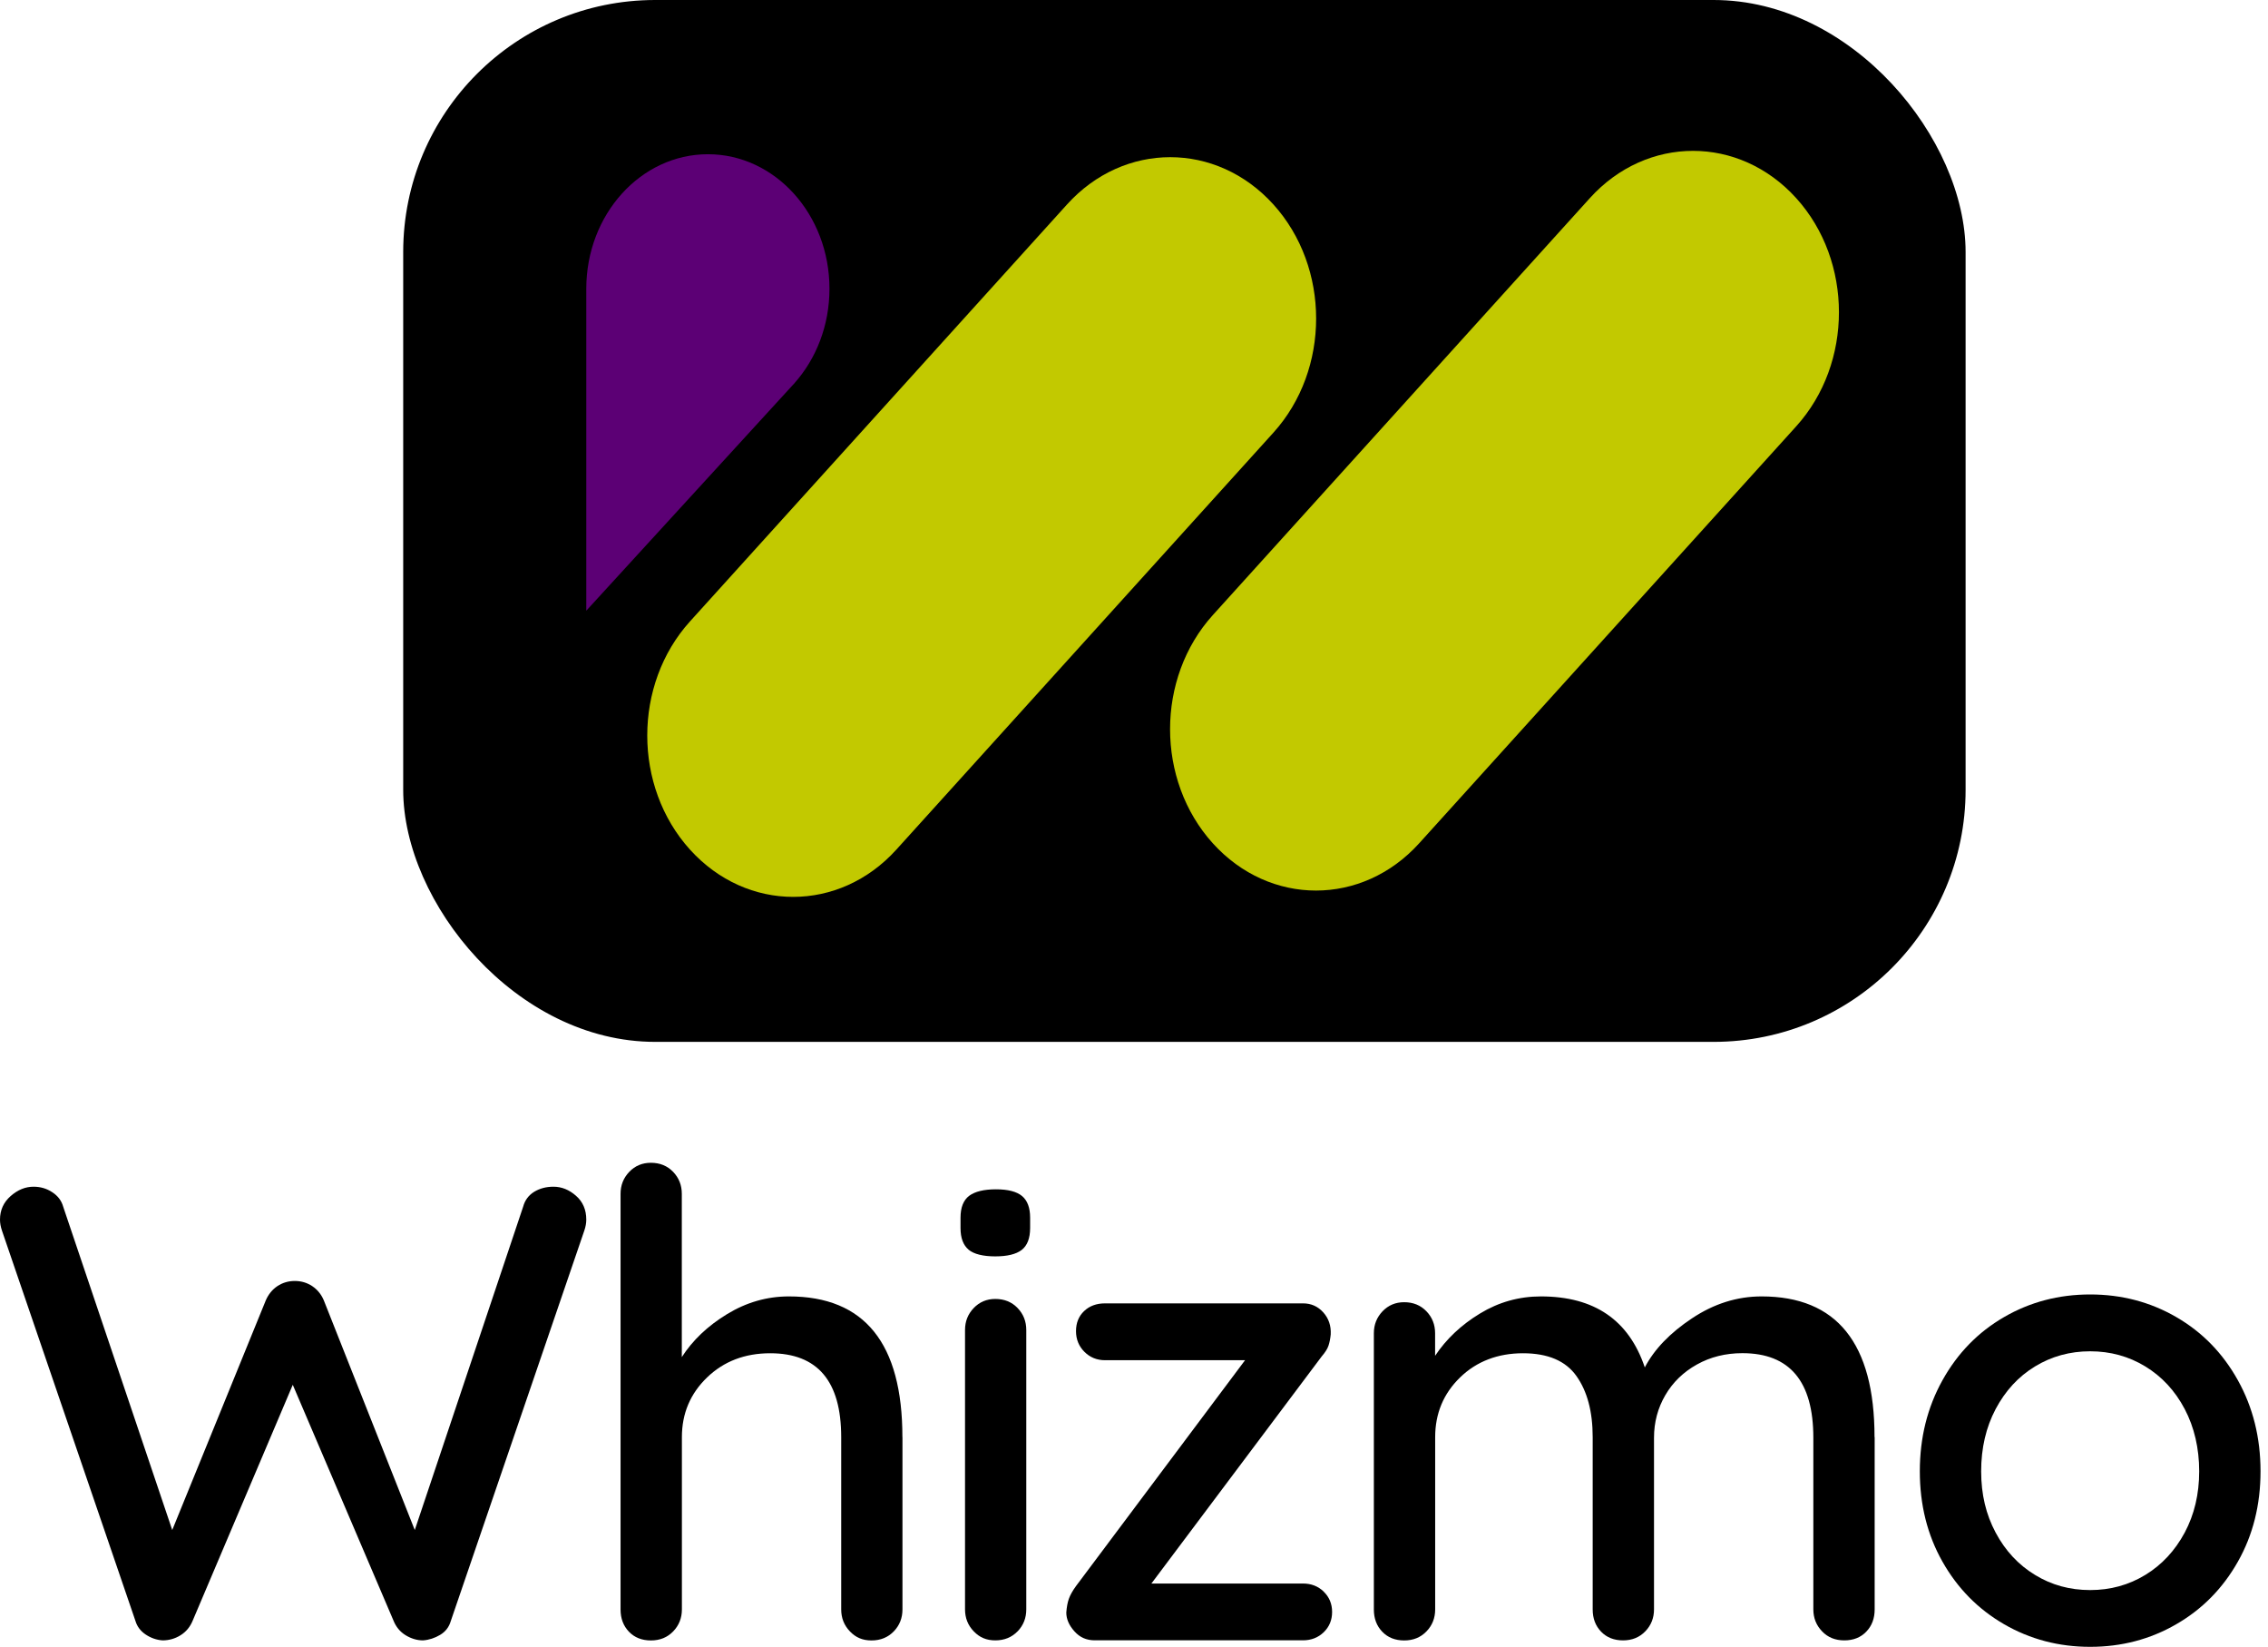
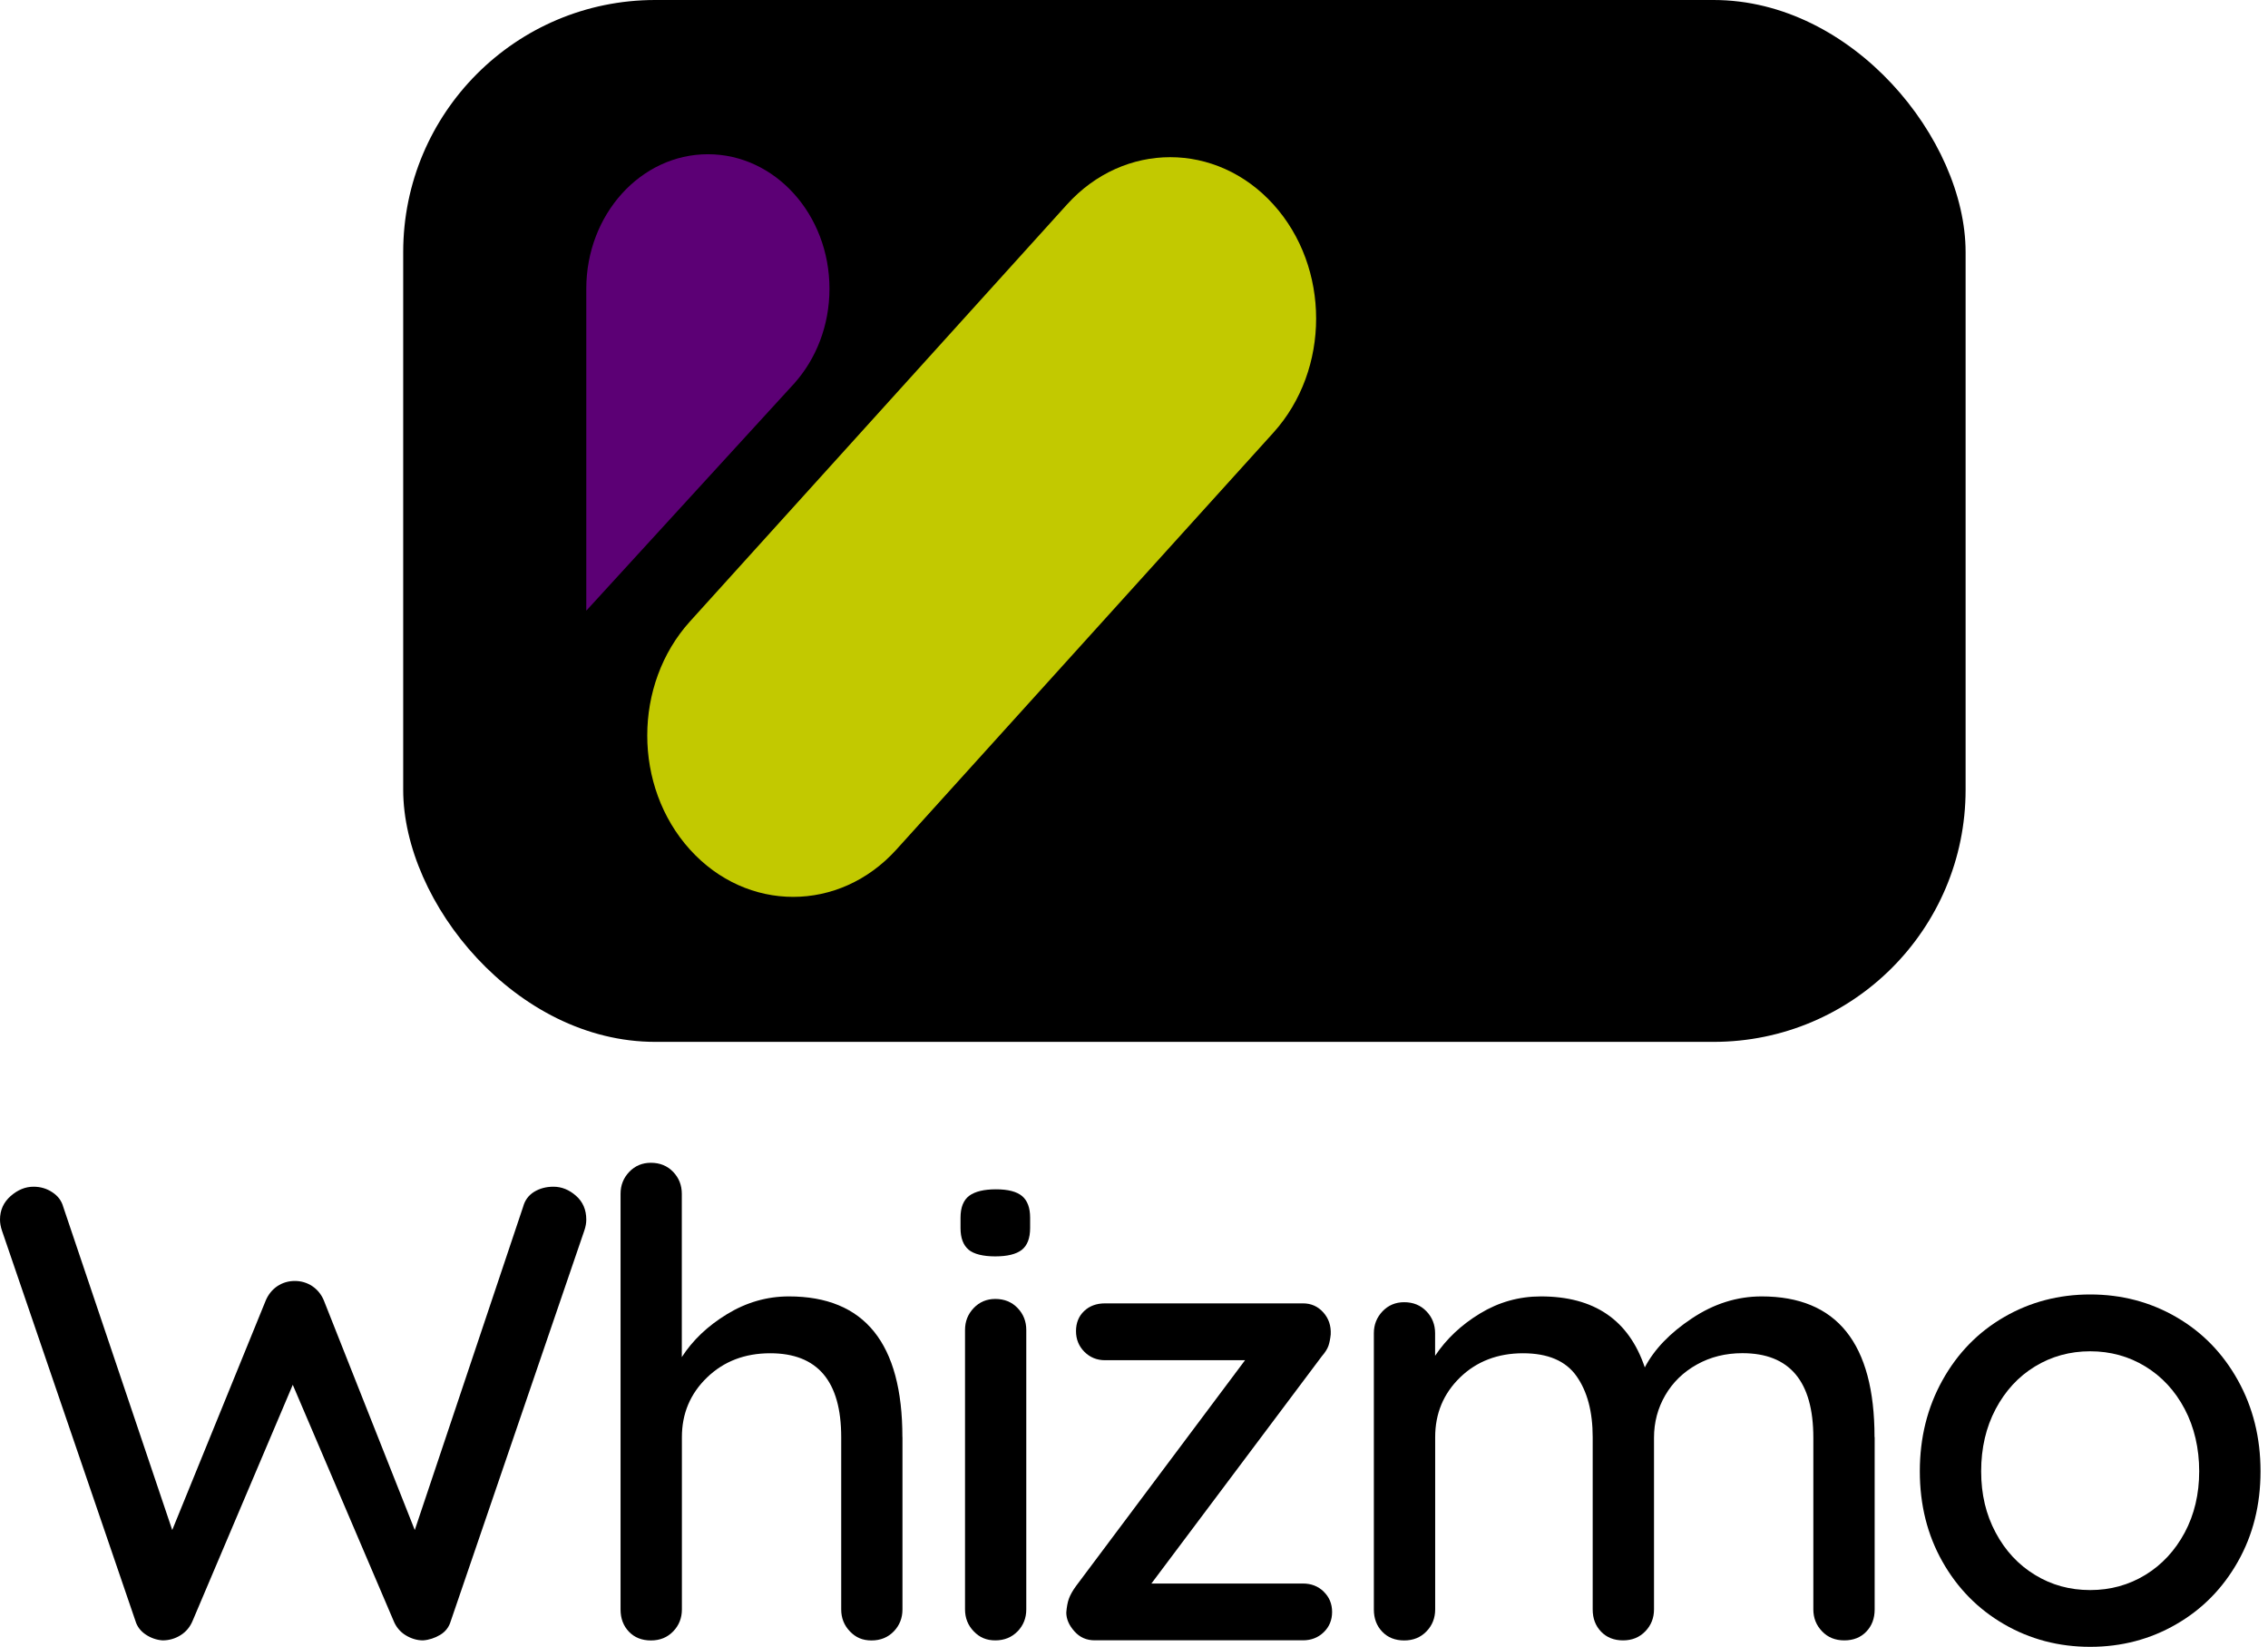
<svg xmlns="http://www.w3.org/2000/svg" width="135" height="98" viewBox="0 0 135 98" fill="none">
  <rect x="24" width="93" height="62" rx="15" fill="black" />
  <path d="M34.285 71.158C34.695 71.516 34.898 71.991 34.898 72.578C34.898 72.785 34.859 73.001 34.781 73.229L26.833 96.464C26.73 96.822 26.518 97.098 26.199 97.288C25.88 97.478 25.539 97.59 25.181 97.616C24.823 97.616 24.477 97.512 24.145 97.31C23.813 97.107 23.567 96.809 23.416 96.425L17.427 82.407L11.477 96.425C11.322 96.809 11.08 97.103 10.748 97.31C10.416 97.517 10.058 97.616 9.674 97.616C9.315 97.59 8.983 97.474 8.677 97.271C8.371 97.068 8.163 96.796 8.064 96.464L0.116 73.229C0.039 73.001 0 72.78 0 72.578C0 72.017 0.211 71.546 0.634 71.175C1.057 70.804 1.51 70.619 1.998 70.619C2.408 70.619 2.779 70.727 3.111 70.947C3.443 71.162 3.663 71.451 3.762 71.81L10.252 91.049L15.822 77.38C15.977 77.022 16.206 76.741 16.512 76.534C16.819 76.332 17.164 76.228 17.548 76.228C17.932 76.228 18.277 76.332 18.584 76.534C18.89 76.741 19.123 77.022 19.274 77.38L24.689 91.049L31.139 71.81C31.243 71.426 31.459 71.132 31.791 70.925C32.123 70.722 32.507 70.619 32.943 70.619C33.431 70.619 33.879 70.8 34.285 71.158Z" fill="black" />
  <path d="M53.718 85.522V95.774C53.718 96.287 53.546 96.723 53.201 97.081C52.855 97.439 52.411 97.62 51.876 97.62C51.341 97.62 50.935 97.444 50.59 97.081C50.245 96.723 50.072 96.287 50.072 95.774V85.522C50.072 82.195 48.666 80.53 45.848 80.53C44.338 80.53 43.083 81.009 42.086 81.971C41.089 82.933 40.589 84.115 40.589 85.522V95.774C40.589 96.287 40.416 96.723 40.071 97.081C39.726 97.439 39.286 97.62 38.746 97.62C38.207 97.62 37.771 97.448 37.439 97.103C37.107 96.757 36.938 96.317 36.938 95.778V71.042C36.938 70.528 37.111 70.097 37.456 69.734C37.801 69.376 38.229 69.195 38.742 69.195C39.281 69.195 39.721 69.376 40.067 69.734C40.412 70.093 40.584 70.528 40.584 71.042V80.758C41.223 79.762 42.12 78.907 43.273 78.204C44.425 77.501 45.654 77.147 46.957 77.147C51.462 77.147 53.714 79.939 53.714 85.518L53.718 85.522Z" fill="black" />
  <path d="M57.653 74.364C57.334 74.097 57.174 73.665 57.174 73.078V72.466C57.174 71.853 57.347 71.417 57.692 71.158C58.037 70.904 58.568 70.774 59.284 70.774C60.001 70.774 60.518 70.908 60.838 71.175C61.157 71.443 61.317 71.874 61.317 72.461V73.074C61.317 73.687 61.148 74.122 60.816 74.381C60.484 74.636 59.957 74.765 59.241 74.765C58.525 74.765 57.968 74.632 57.649 74.364H57.653ZM60.57 97.077C60.225 97.435 59.781 97.616 59.245 97.616C58.711 97.616 58.305 97.439 57.96 97.077C57.614 96.719 57.442 96.283 57.442 95.769V79.145C57.442 78.631 57.614 78.2 57.96 77.837C58.305 77.479 58.732 77.298 59.245 77.298C59.785 77.298 60.225 77.479 60.57 77.837C60.915 78.195 61.088 78.631 61.088 79.145V95.774C61.088 96.287 60.915 96.723 60.57 97.081V97.077Z" fill="black" />
  <path d="M78.791 94.717C79.123 95.036 79.292 95.442 79.292 95.925C79.292 96.408 79.123 96.814 78.791 97.133C78.459 97.452 78.049 97.612 77.561 97.612H65.157C64.669 97.612 64.268 97.435 63.949 97.072C63.629 96.714 63.47 96.343 63.47 95.959C63.495 95.627 63.547 95.351 63.625 95.135C63.703 94.919 63.841 94.669 64.048 94.384L74.11 80.944H65.778C65.29 80.944 64.88 80.776 64.548 80.444C64.216 80.111 64.048 79.701 64.048 79.214C64.048 78.726 64.207 78.329 64.527 78.023C64.846 77.717 65.264 77.561 65.774 77.561H77.561C78.049 77.561 78.45 77.743 78.77 78.101C79.089 78.459 79.236 78.894 79.21 79.408C79.184 79.662 79.141 79.887 79.076 80.081C79.011 80.271 78.877 80.482 78.675 80.715L68.535 94.233H77.561C78.049 94.233 78.459 94.393 78.791 94.712V94.717Z" fill="black" />
  <path d="M111.587 85.522V95.773C111.587 96.313 111.419 96.753 111.087 97.098C110.755 97.443 110.319 97.616 109.78 97.616C109.24 97.616 108.8 97.439 108.455 97.076C108.11 96.718 107.937 96.283 107.937 95.769V85.556C107.937 82.204 106.531 80.525 103.713 80.525C102.716 80.525 101.81 80.75 101.008 81.198C100.201 81.647 99.575 82.255 99.126 83.023C98.678 83.791 98.453 84.637 98.453 85.556V95.769C98.453 96.283 98.281 96.718 97.936 97.076C97.59 97.435 97.15 97.616 96.611 97.616C96.072 97.616 95.636 97.443 95.304 97.098C94.971 96.753 94.803 96.313 94.803 95.773V85.522C94.803 84.012 94.484 82.803 93.841 81.893C93.202 80.983 92.137 80.53 90.652 80.53C89.168 80.53 87.895 81.008 86.907 81.971C85.919 82.933 85.427 84.115 85.427 85.522V95.773C85.427 96.287 85.255 96.723 84.909 97.081C84.564 97.439 84.124 97.62 83.585 97.62C83.046 97.62 82.61 97.448 82.278 97.102C81.945 96.757 81.777 96.317 81.777 95.778V79.339C81.777 78.825 81.95 78.394 82.295 78.031C82.64 77.673 83.067 77.492 83.581 77.492C84.12 77.492 84.56 77.673 84.905 78.031C85.25 78.389 85.423 78.825 85.423 79.339V80.681C86.087 79.684 86.976 78.843 88.094 78.165C89.207 77.488 90.415 77.147 91.722 77.147C94.898 77.147 96.956 78.553 97.905 81.371C98.466 80.297 99.403 79.322 100.71 78.454C102.017 77.583 103.398 77.147 104.856 77.147C109.335 77.147 111.579 79.939 111.579 85.517L111.587 85.522Z" fill="black" />
  <path d="M133.208 92.93C132.311 94.518 131.09 95.761 129.541 96.654C127.992 97.551 126.283 98 124.415 98C122.547 98 120.838 97.551 119.289 96.654C117.74 95.757 116.519 94.518 115.622 92.93C114.724 91.343 114.275 89.552 114.275 87.554C114.275 85.556 114.724 83.753 115.622 82.139C116.519 80.526 117.74 79.274 119.289 78.377C120.838 77.479 122.547 77.031 124.415 77.031C126.283 77.031 127.992 77.479 129.541 78.377C131.09 79.274 132.311 80.526 133.208 82.139C134.106 83.753 134.555 85.556 134.555 87.554C134.555 89.552 134.106 91.343 133.208 92.93ZM130.041 83.848C129.468 82.761 128.682 81.915 127.698 81.315C126.715 80.715 125.619 80.413 124.415 80.413C123.211 80.413 122.115 80.715 121.131 81.315C120.143 81.915 119.367 82.761 118.789 83.848C118.215 84.935 117.926 86.169 117.926 87.554C117.926 88.939 118.215 90.126 118.789 91.204C119.362 92.279 120.143 93.12 121.131 93.72C122.115 94.324 123.211 94.622 124.415 94.622C125.619 94.622 126.715 94.32 127.698 93.72C128.682 93.12 129.463 92.279 130.041 91.204C130.615 90.13 130.904 88.913 130.904 87.554C130.904 86.195 130.615 84.935 130.041 83.848Z" fill="black" />
  <path d="M47.285 22.807C48.575 21.362 49.373 19.378 49.373 17.183C49.373 12.761 46.133 9.178 42.138 9.178C38.142 9.178 34.898 12.761 34.898 17.183V36.341L47.22 22.879C47.22 22.879 47.255 22.841 47.276 22.822L47.289 22.807H47.285Z" fill="#5C0075" />
  <path d="M63.514 12.166L41.071 36.979C37.679 40.729 37.679 46.809 41.071 50.559C44.463 54.309 49.962 54.309 53.354 50.559L75.797 25.747C79.189 21.996 79.189 15.916 75.797 12.166C72.405 8.416 66.906 8.416 63.514 12.166Z" fill="#C2C900" />
-   <path d="M94.634 11.79L72.191 36.603C68.799 40.353 68.799 46.433 72.191 50.183C75.583 53.933 81.082 53.933 84.474 50.183L106.917 25.37C110.309 21.62 110.309 15.54 106.917 11.79C103.525 8.04 98.026 8.04 94.634 11.79Z" fill="#C2C900" />
</svg>